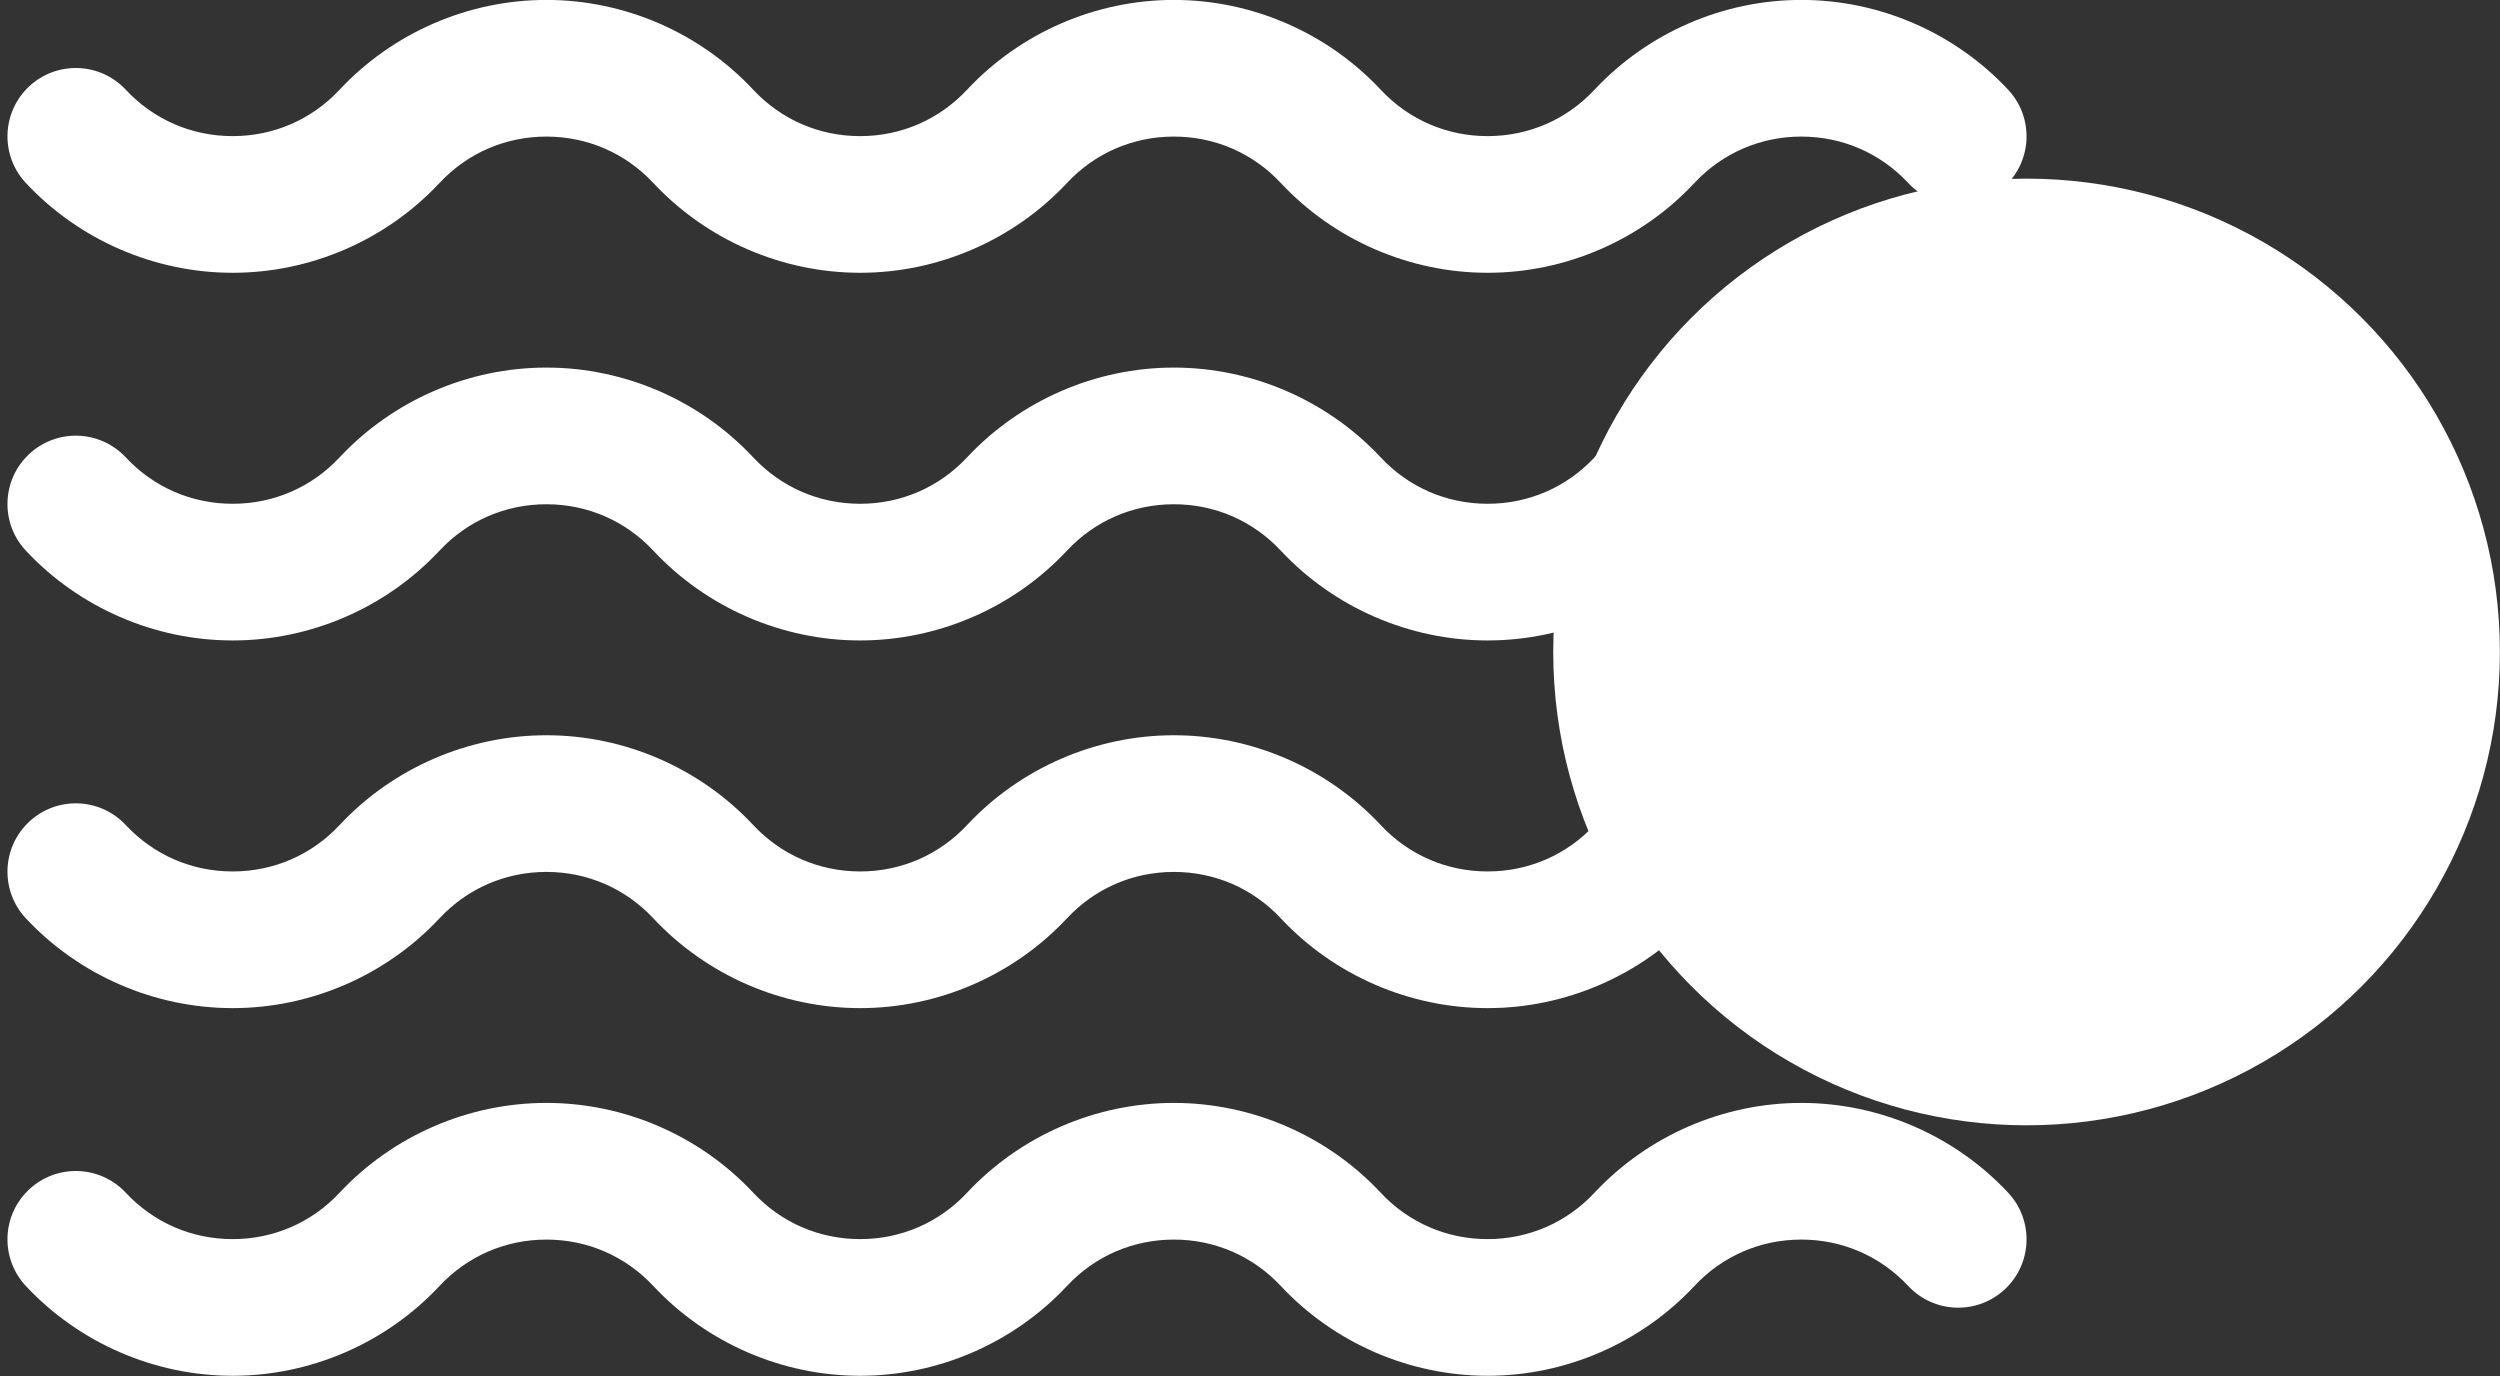
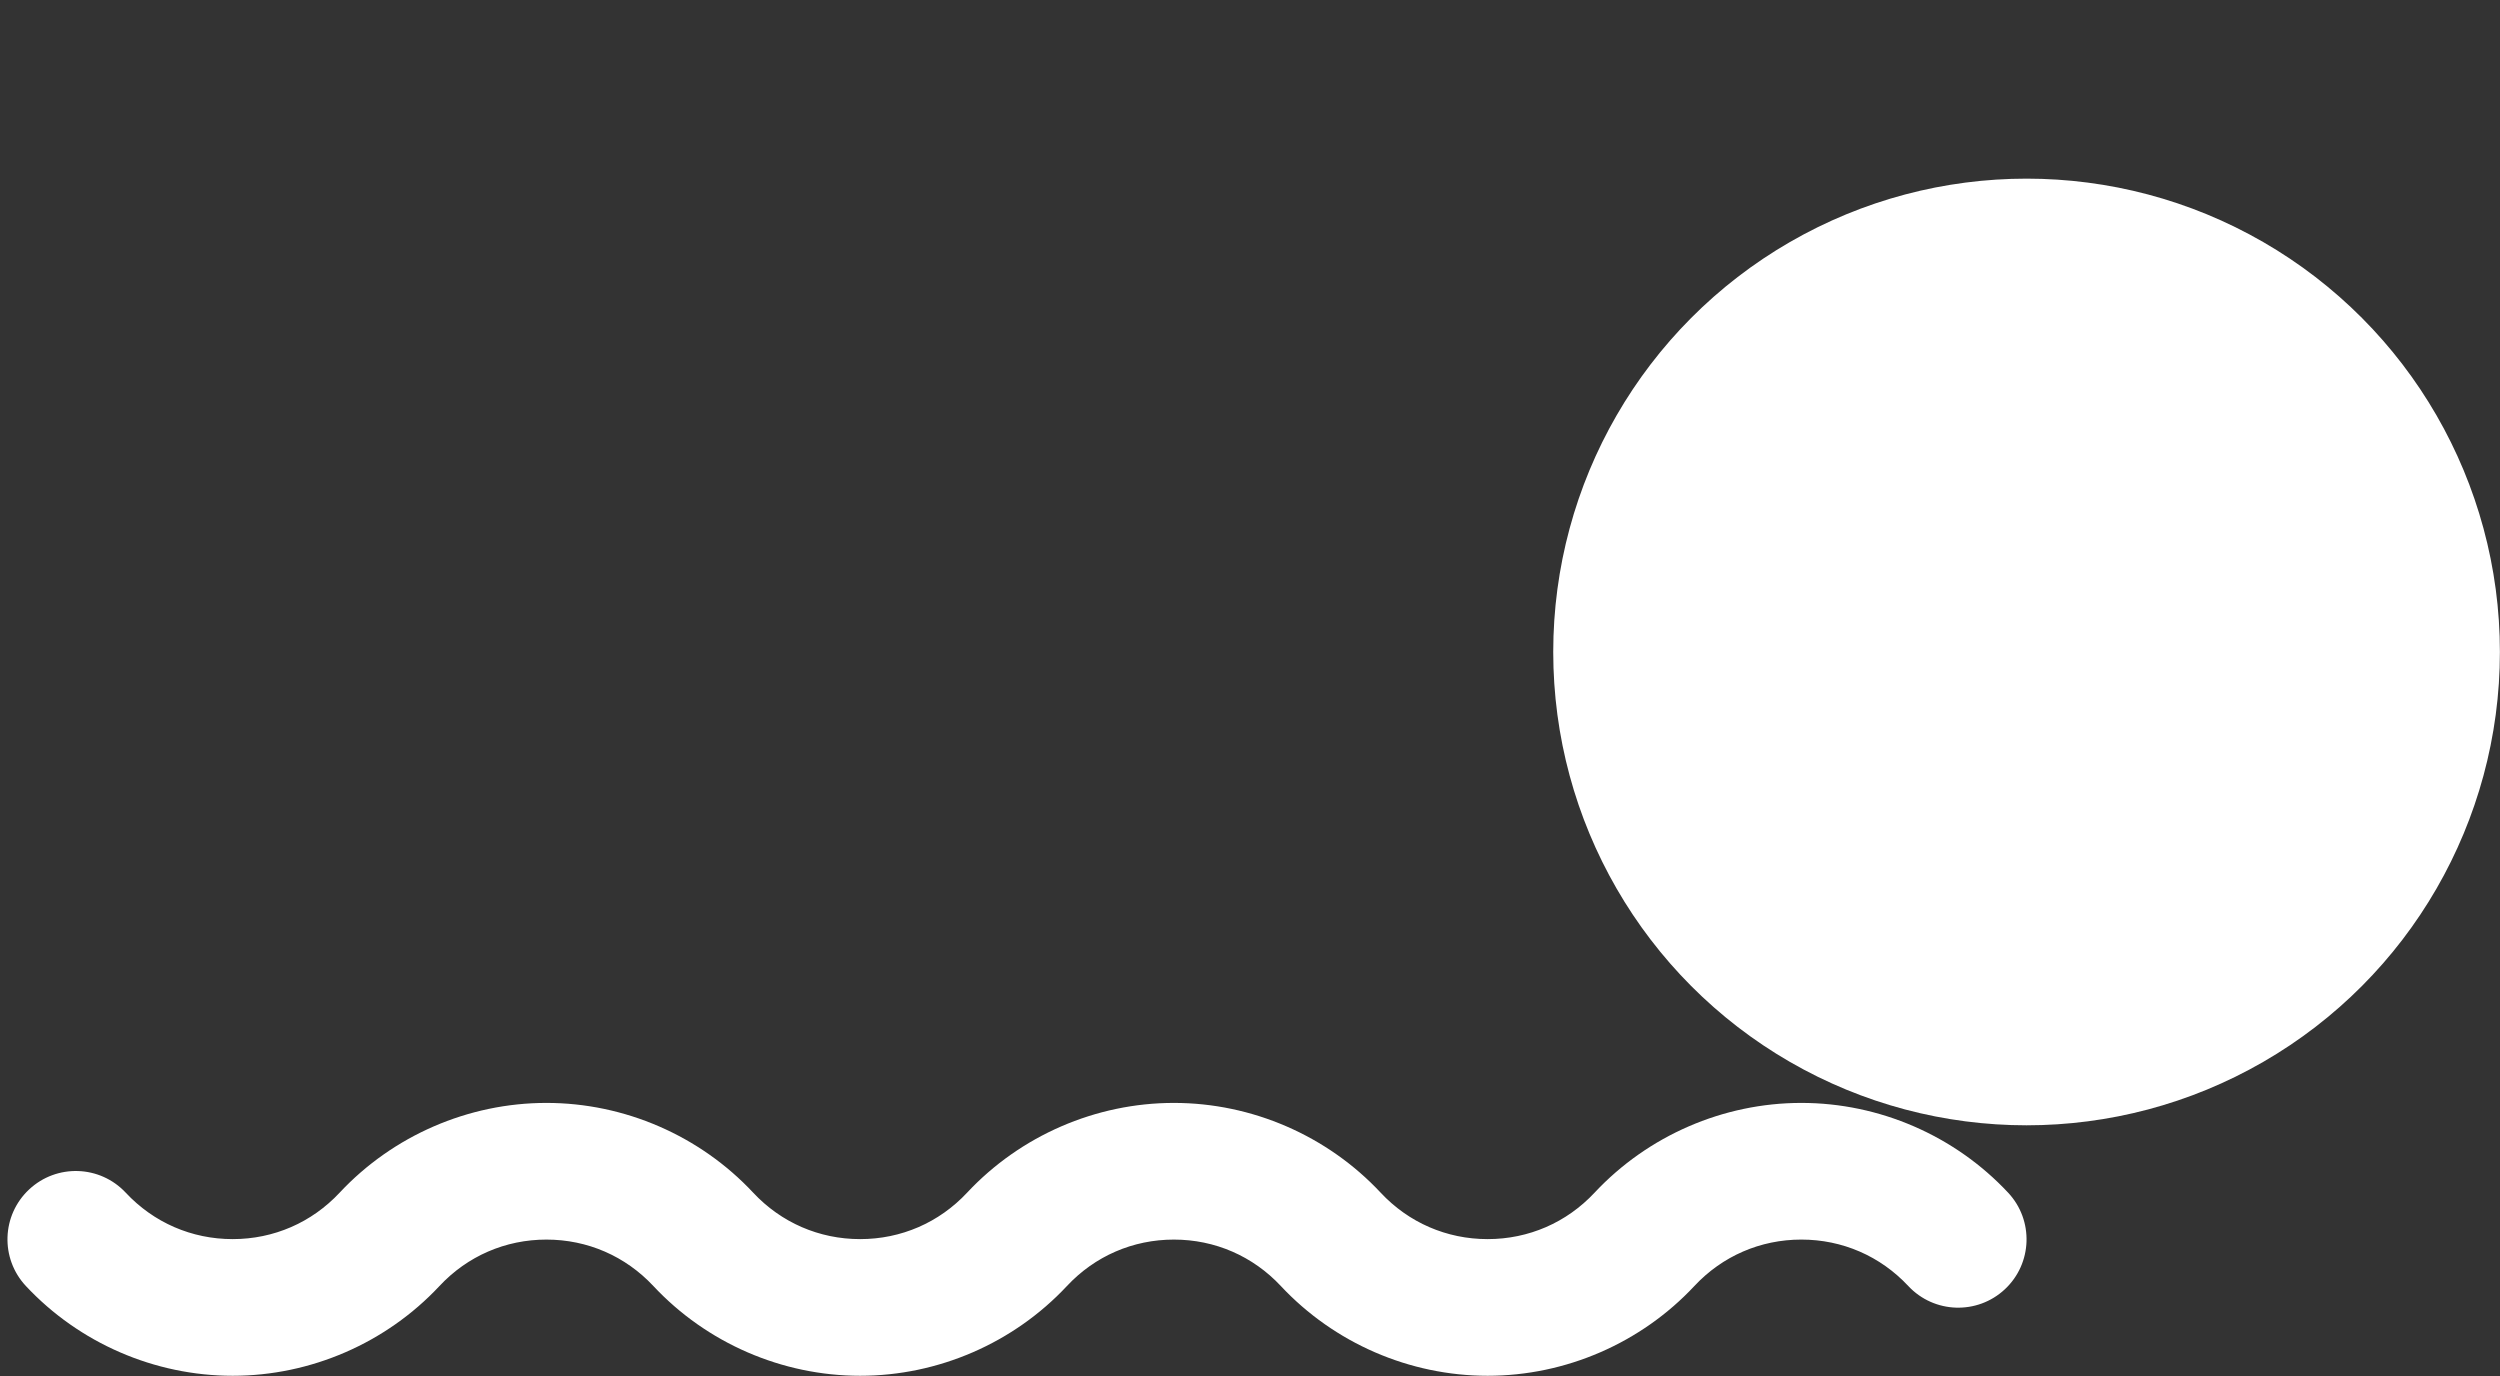
<svg xmlns="http://www.w3.org/2000/svg" fill="#ffffff" height="181.1" preserveAspectRatio="xMidYMid meet" version="1" viewBox="33.3 164.2 329.0 181.1" width="329" zoomAndPan="magnify">
  <rect x="33.3" y="164.2" width="329.0" height="181.1" fill="#333333" stroke="none" />
  <g>
    <g>
      <g>
        <g id="change1_1">
          <circle cx="299.996" cy="250" fill="#ffffff" r="62.291" />
        </g>
      </g>
    </g>
    <g>
      <g>
        <g>
          <g id="change2_4">
            <path d="M229.071,345.253c-10.277,0-20.196-4.306-27.214-11.814c-3.683-3.939-8.681-6.109-14.074-6.109 c-5.393,0-10.392,2.17-14.074,6.11c-7.018,7.507-16.937,11.813-27.214,11.813c-10.277,0-20.196-4.306-27.213-11.814 c-3.683-3.939-8.681-6.109-14.074-6.109c-5.393,0-10.391,2.17-14.074,6.11c-7.018,7.507-16.937,11.813-27.214,11.813 s-20.196-4.306-27.214-11.814c-3.392-3.628-3.199-9.319,0.429-12.71c3.628-3.392,9.319-3.201,12.711,0.428 c3.683,3.94,8.681,6.11,14.074,6.11s10.392-2.17,14.074-6.11c7.018-7.507,16.937-11.813,27.214-11.813 s20.196,4.306,27.213,11.813c3.683,3.94,8.682,6.11,14.074,6.11c5.393,0,10.392-2.17,14.074-6.11 c7.017-7.507,16.937-11.813,27.213-11.813c10.277,0,20.196,4.306,27.214,11.813c3.683,3.94,8.682,6.11,14.074,6.11 c5.393,0,10.392-2.17,14.074-6.11c7.018-7.507,16.937-11.813,27.213-11.813c10.277,0,20.195,4.306,27.213,11.813 c3.392,3.628,3.2,9.319-0.429,12.71c-3.629,3.392-9.319,3.2-12.711-0.428c-3.683-3.94-8.681-6.11-14.074-6.11 c-5.393,0-10.392,2.17-14.074,6.11C249.267,340.947,239.348,345.253,229.071,345.253z" fill="inherit" />
          </g>
        </g>
      </g>
    </g>
    <g>
      <g>
        <g>
          <g id="change2_1">
-             <path d="M229.071,296.868c-10.277,0-20.196-4.306-27.214-11.814c-3.683-3.939-8.681-6.109-14.074-6.109 c-5.393,0-10.392,2.17-14.074,6.11c-7.018,7.507-16.937,11.813-27.214,11.813c-10.277,0-20.196-4.306-27.213-11.814 c-3.683-3.939-8.681-6.109-14.074-6.109c-5.393,0-10.391,2.17-14.074,6.11c-7.018,7.507-16.937,11.813-27.214,11.813 s-20.196-4.306-27.214-11.814c-3.392-3.628-3.199-9.319,0.429-12.711c3.628-3.392,9.319-3.2,12.711,0.429 c3.683,3.94,8.681,6.11,14.074,6.11s10.392-2.17,14.074-6.11c7.018-7.508,16.937-11.813,27.214-11.813 s20.196,4.306,27.213,11.813c3.683,3.94,8.682,6.11,14.074,6.11c5.393,0,10.392-2.17,14.074-6.11 c7.017-7.508,16.937-11.813,27.213-11.813c10.277,0,20.196,4.306,27.214,11.813c3.683,3.94,8.682,6.11,14.074,6.11 c5.393,0,10.392-2.17,14.074-6.11c7.018-7.508,16.937-11.813,27.213-11.813c10.277,0,20.195,4.306,27.213,11.813 c3.392,3.628,3.2,9.319-0.429,12.71c-3.629,3.392-9.319,3.2-12.711-0.428c-3.683-3.94-8.681-6.11-14.074-6.11 c-5.393,0-10.392,2.17-14.074,6.11C249.267,292.562,239.348,296.868,229.071,296.868z" fill="inherit" />
-           </g>
+             </g>
        </g>
      </g>
    </g>
    <g>
      <g>
        <g>
          <g id="change2_3">
-             <path d="M229.071,248.483c-10.277,0-20.196-4.306-27.214-11.814c-3.683-3.939-8.681-6.109-14.074-6.109 c-5.393,0-10.392,2.17-14.074,6.11c-7.018,7.507-16.937,11.813-27.214,11.813c-10.277,0-20.196-4.306-27.213-11.814 c-3.683-3.939-8.681-6.109-14.074-6.109c-5.393,0-10.391,2.17-14.074,6.11c-7.018,7.507-16.937,11.813-27.214,11.813 s-20.196-4.306-27.214-11.814c-3.392-3.628-3.199-9.319,0.429-12.71c3.628-3.392,9.319-3.201,12.711,0.428 c3.683,3.94,8.681,6.11,14.074,6.11s10.392-2.17,14.074-6.11c7.018-7.507,16.937-11.813,27.214-11.813 s20.196,4.306,27.213,11.813c3.683,3.94,8.682,6.11,14.074,6.11c5.393,0,10.392-2.17,14.074-6.11 c7.017-7.507,16.937-11.813,27.213-11.813c10.277,0,20.196,4.306,27.214,11.813c3.683,3.94,8.682,6.11,14.074,6.11 c5.393,0,10.392-2.17,14.074-6.11c7.018-7.507,16.937-11.813,27.213-11.813c10.277,0,20.195,4.306,27.213,11.813 c3.392,3.628,3.2,9.319-0.429,12.71c-3.629,3.392-9.319,3.2-12.711-0.428c-3.683-3.94-8.681-6.11-14.074-6.11 c-5.393,0-10.392,2.17-14.074,6.11C249.267,244.177,239.348,248.483,229.071,248.483z" fill="inherit" />
-           </g>
+             </g>
        </g>
      </g>
    </g>
    <g>
      <g>
        <g>
          <g id="change2_2">
-             <path d="M229.071,200.098c-10.277,0-20.196-4.306-27.214-11.814c-3.683-3.939-8.681-6.109-14.074-6.109 c-5.393,0-10.392,2.17-14.074,6.11c-7.018,7.507-16.937,11.813-27.214,11.813c-10.277,0-20.196-4.306-27.213-11.814 c-3.683-3.939-8.681-6.109-14.074-6.109c-5.393,0-10.391,2.17-14.074,6.11c-7.018,7.507-16.937,11.813-27.214,11.813 s-20.196-4.306-27.214-11.814c-3.392-3.628-3.199-9.319,0.429-12.71c3.628-3.392,9.319-3.201,12.711,0.429 c3.683,3.94,8.681,6.11,14.074,6.11s10.392-2.17,14.074-6.11c7.018-7.508,16.937-11.813,27.214-11.813 s20.196,4.306,27.213,11.813c3.683,3.94,8.682,6.11,14.074,6.11c5.393,0,10.392-2.17,14.074-6.11 c7.017-7.508,16.937-11.813,27.213-11.813c10.277,0,20.196,4.306,27.214,11.813c3.683,3.94,8.682,6.11,14.074,6.11 c5.393,0,10.392-2.17,14.074-6.11c7.018-7.508,16.937-11.813,27.213-11.813c10.277,0,20.195,4.306,27.213,11.813 c3.392,3.628,3.2,9.319-0.429,12.71c-3.629,3.392-9.319,3.2-12.711-0.428c-3.683-3.94-8.681-6.11-14.074-6.11 c-5.393,0-10.392,2.17-14.074,6.11C249.267,195.792,239.348,200.098,229.071,200.098z" fill="inherit" />
-           </g>
+             </g>
        </g>
      </g>
    </g>
  </g>
</svg>